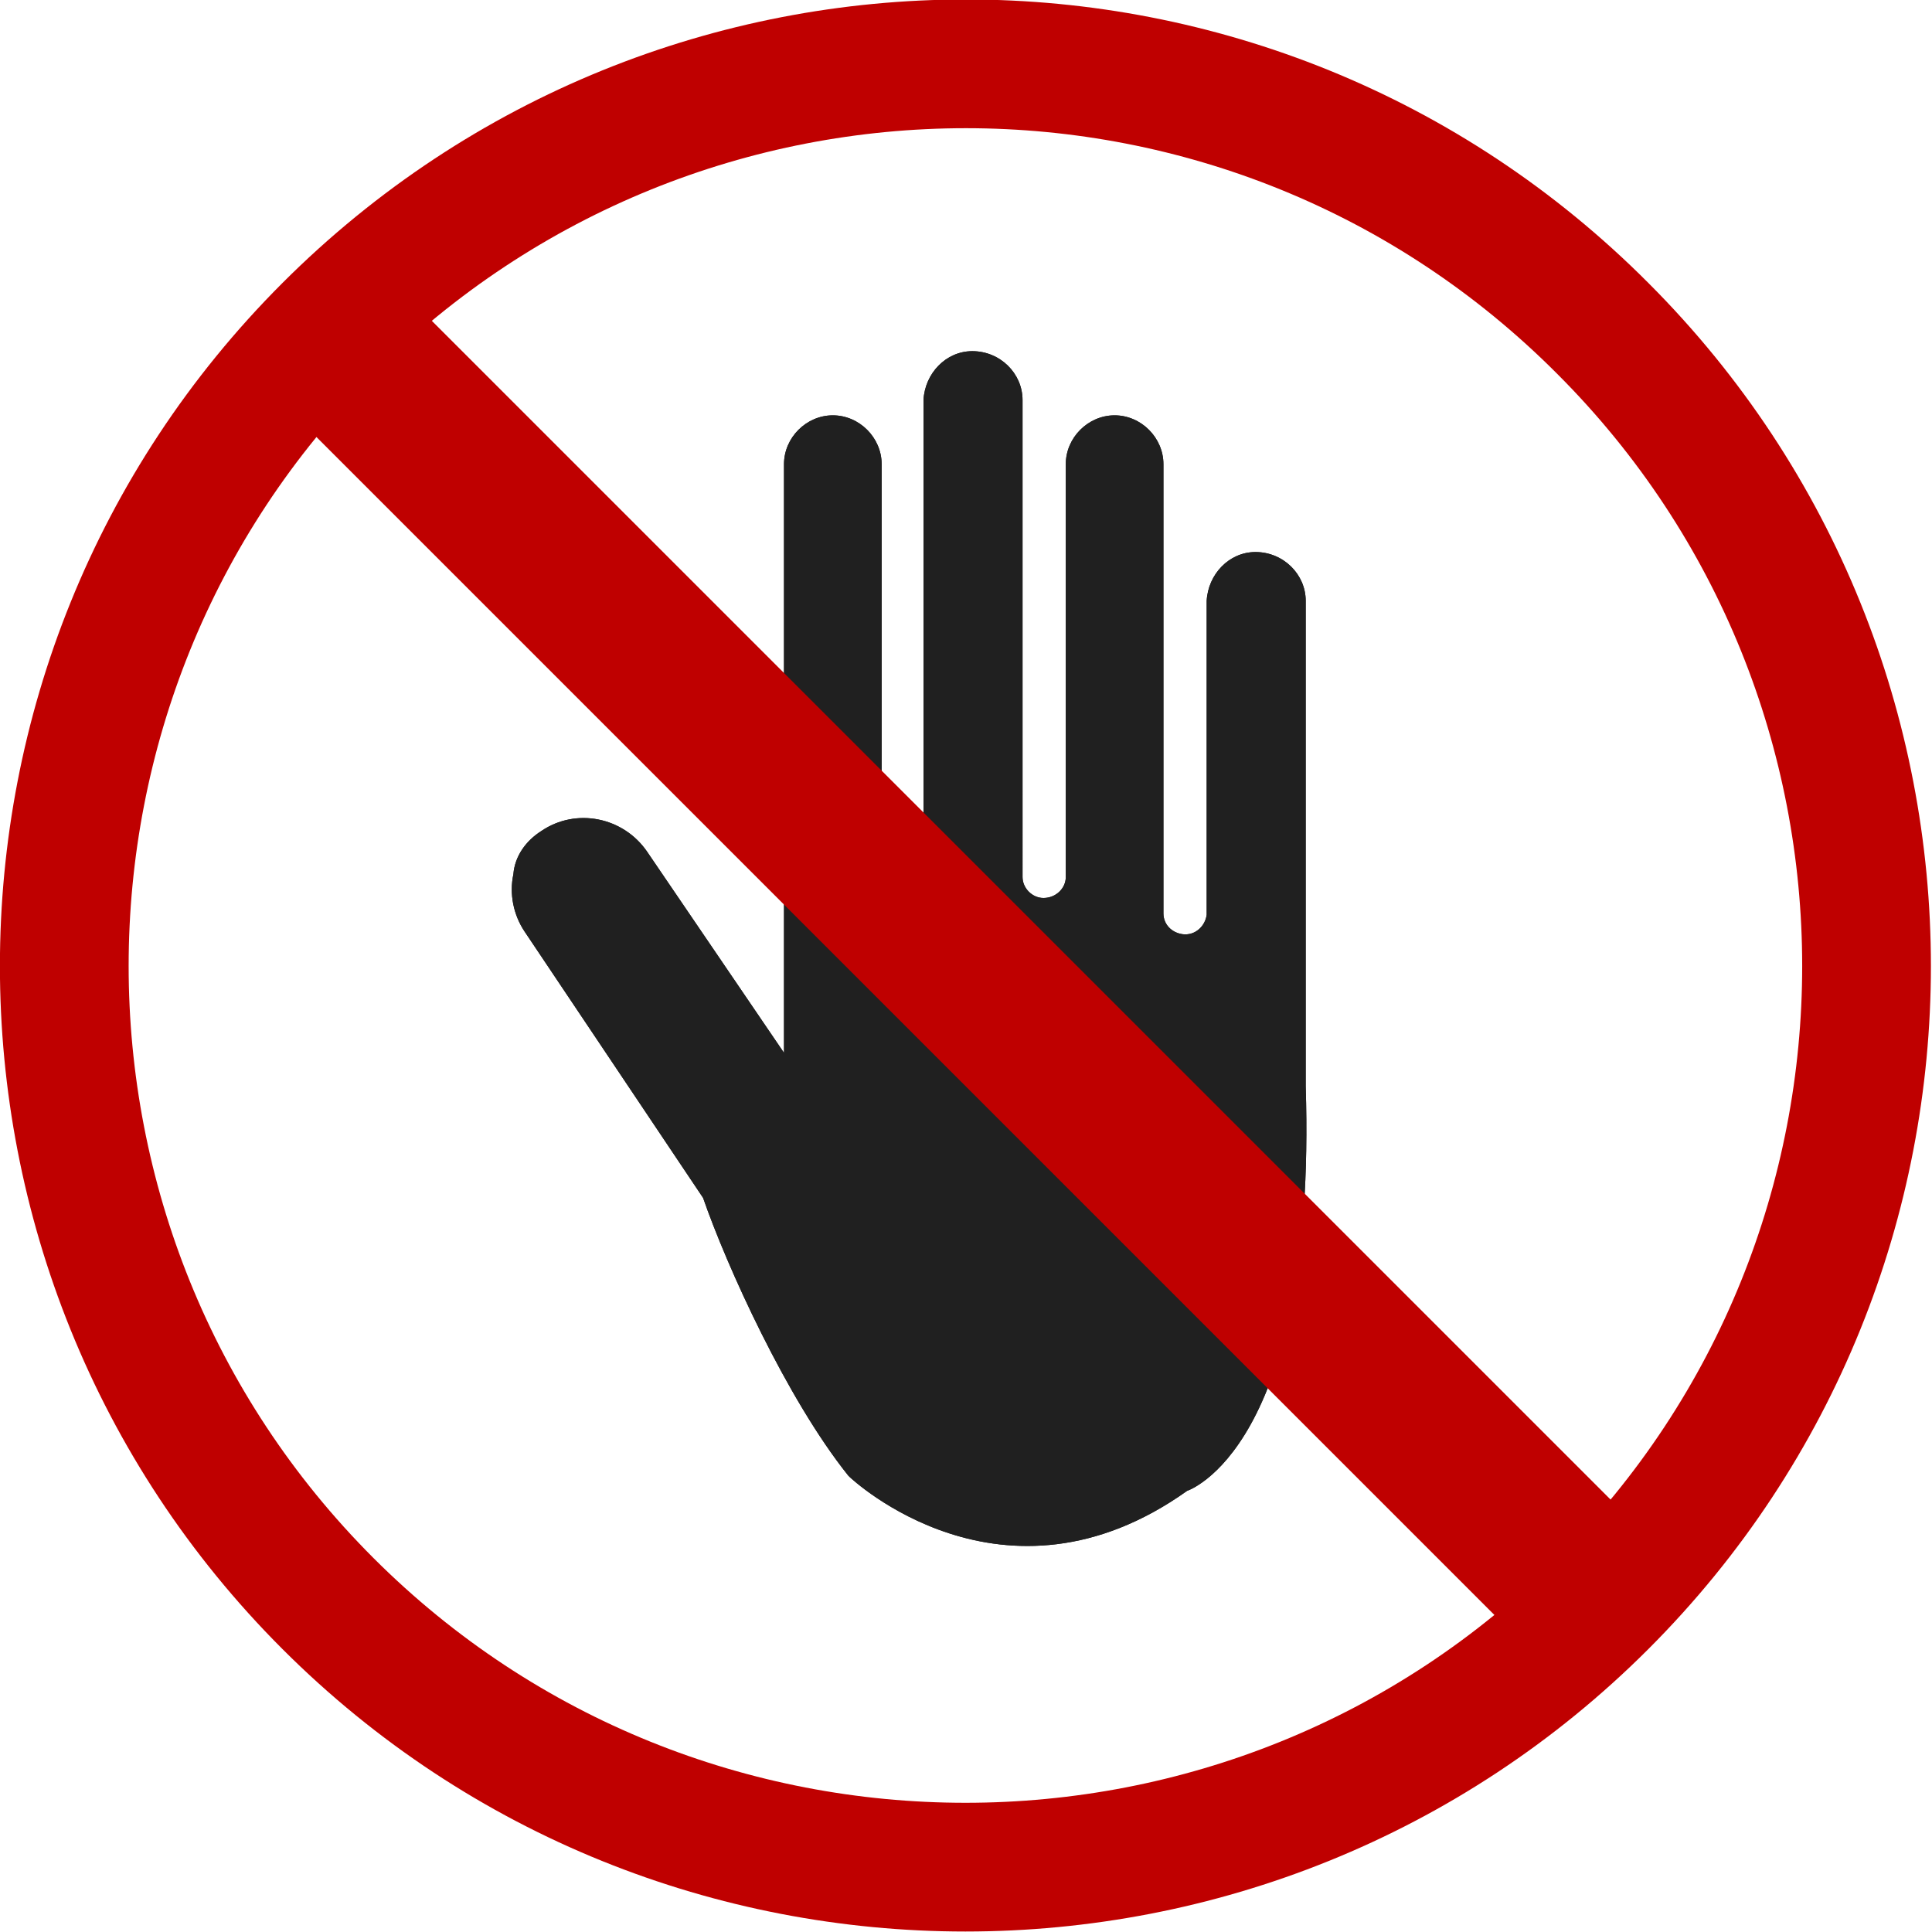
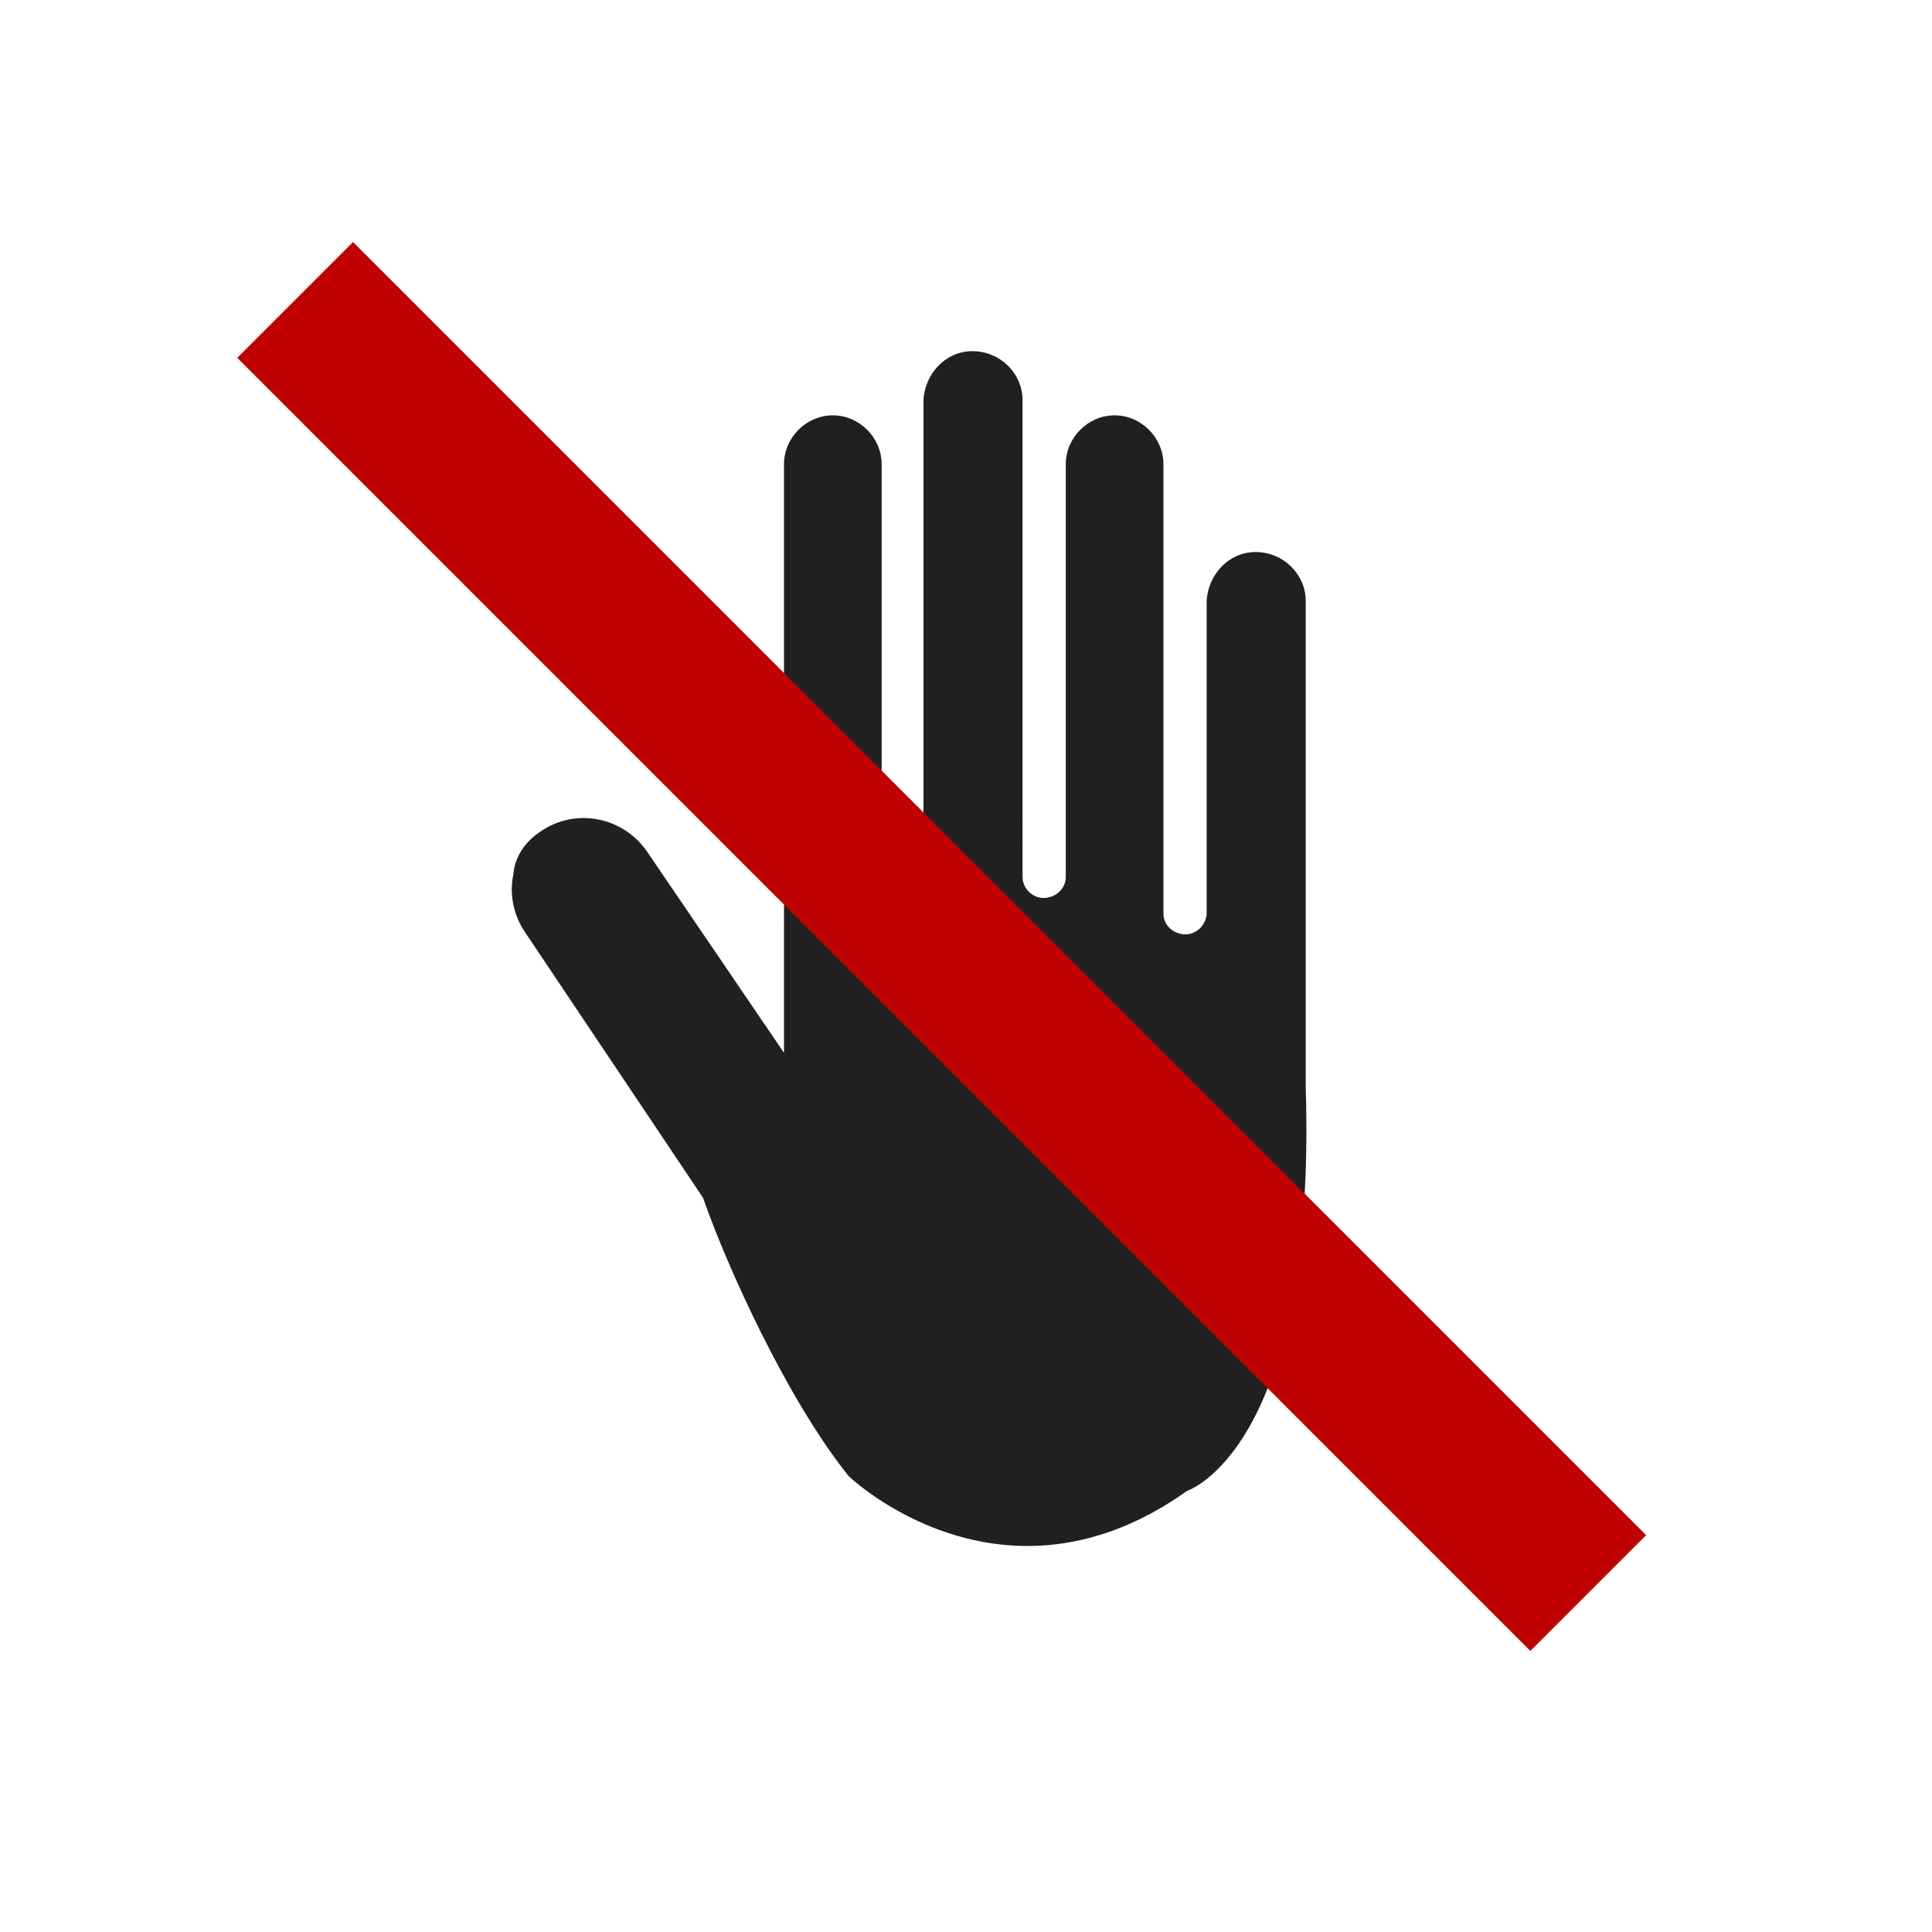
<svg xmlns="http://www.w3.org/2000/svg" version="1.1" id="レイヤー_1" x="0px" y="0px" viewBox="0 0 138.5 138.5" style="enable-background:new 0 0 138.5 138.5;" xml:space="preserve">
  <style type="text/css">
	.st0{fill:none;stroke:#BF0000;stroke-width:9.228;stroke-miterlimit:10;}
	.st1{fill:#202020;}
	.st2{fill:#BF0000;}
</style>
  <g id="グループ_921" transform="translate(-302.592 -949.249)">
-     <path id="パス_1745" class="st0" d="M417.5,972.8c25.2,25.2,25.2,66.2,0,91.4c-25.2,25.2-66.2,25.2-91.4,0   c-25.2-25.2-25.2-66.2,0-91.4C351.4,947.5,392.3,947.5,417.5,972.8C417.5,972.8,417.5,972.8,417.5,972.8z" />
    <g id="グループ_789" transform="translate(339.295 974.423)">
      <path id="パス_1746" class="st1" d="M48.4,81.7c0,0,9.3-3,8.5-29l0-0.1l0-0.1c0-0.2,0-0.3,0-0.5V17.9c0-1.9-1.6-3.5-3.6-3.5    c-1.9,0-3.4,1.6-3.5,3.5v22.5c-0.1,0.8-0.8,1.5-1.7,1.4c-0.8-0.1-1.4-0.7-1.4-1.5l0-32.2c0-1.9-1.6-3.5-3.5-3.5    c-1.9,0-3.5,1.6-3.5,3.5v29.6c0,0.8-0.7,1.5-1.6,1.5c-0.8,0-1.5-0.7-1.5-1.5l0,0l0-0.4V3.5C36.6,1.6,35,0,33,0    c-1.9,0-3.4,1.6-3.5,3.5v34.1c0,0.8-0.7,1.5-1.5,1.5s-1.5-0.7-1.5-1.5c0,0,0,0,0,0v-5.8c0-0.1,0-0.1,0-0.2V8.1    c0-1.9-1.6-3.5-3.5-3.5s-3.5,1.6-3.5,3.5v42.2L9.7,35.9c-1.7-2.5-5.1-3.2-7.6-1.5c0,0,0,0,0,0c-1.1,0.7-1.9,1.8-2,3.1    c-0.3,1.4,0,2.9,0.8,4.1l12.8,19.1l0,0c1.7,4.9,6,14.4,10.4,19.9l0.1,0.1C24.3,80.8,35.2,91.1,48.4,81.7z" />
      <g id="グループ_788">
-         <path id="パス_1747" class="st1" d="M48.4,81.7c0,0,9.3-3,8.5-29l0-0.1l0-0.1c0-0.2,0-0.3,0-0.5V17.9c0-1.9-1.6-3.5-3.6-3.5     c-1.9,0-3.4,1.6-3.5,3.5v22.5c-0.1,0.8-0.8,1.5-1.7,1.4c-0.8-0.1-1.4-0.7-1.4-1.5l0-32.2c0-1.9-1.6-3.5-3.5-3.5     c-1.9,0-3.5,1.6-3.5,3.5v29.6c0,0.8-0.7,1.5-1.6,1.5c-0.8,0-1.5-0.7-1.5-1.5l0,0l0-0.4V3.5C36.6,1.6,35,0,33,0     c-1.9,0-3.4,1.6-3.5,3.5v34.1c0,0.8-0.7,1.5-1.5,1.5s-1.5-0.7-1.5-1.5c0,0,0,0,0,0v-5.8c0-0.1,0-0.1,0-0.2V8.1     c0-1.9-1.6-3.5-3.5-3.5s-3.5,1.6-3.5,3.5v42.2L9.7,35.9c-1.7-2.5-5.1-3.2-7.6-1.5c0,0,0,0,0,0c-1.1,0.7-1.9,1.8-2,3.1     c-0.3,1.4,0,2.9,0.8,4.1l12.8,19.1l0,0c1.7,4.9,6,14.4,10.4,19.9l0.1,0.1C24.3,80.8,35.2,91.1,48.4,81.7z" />
-       </g>
+         </g>
    </g>
    <path id="パス_1752" class="st2" d="M319.6,974.9l8.3-8.3l92.7,92.7l-8.3,8.3L319.6,974.9z" />
  </g>
</svg>